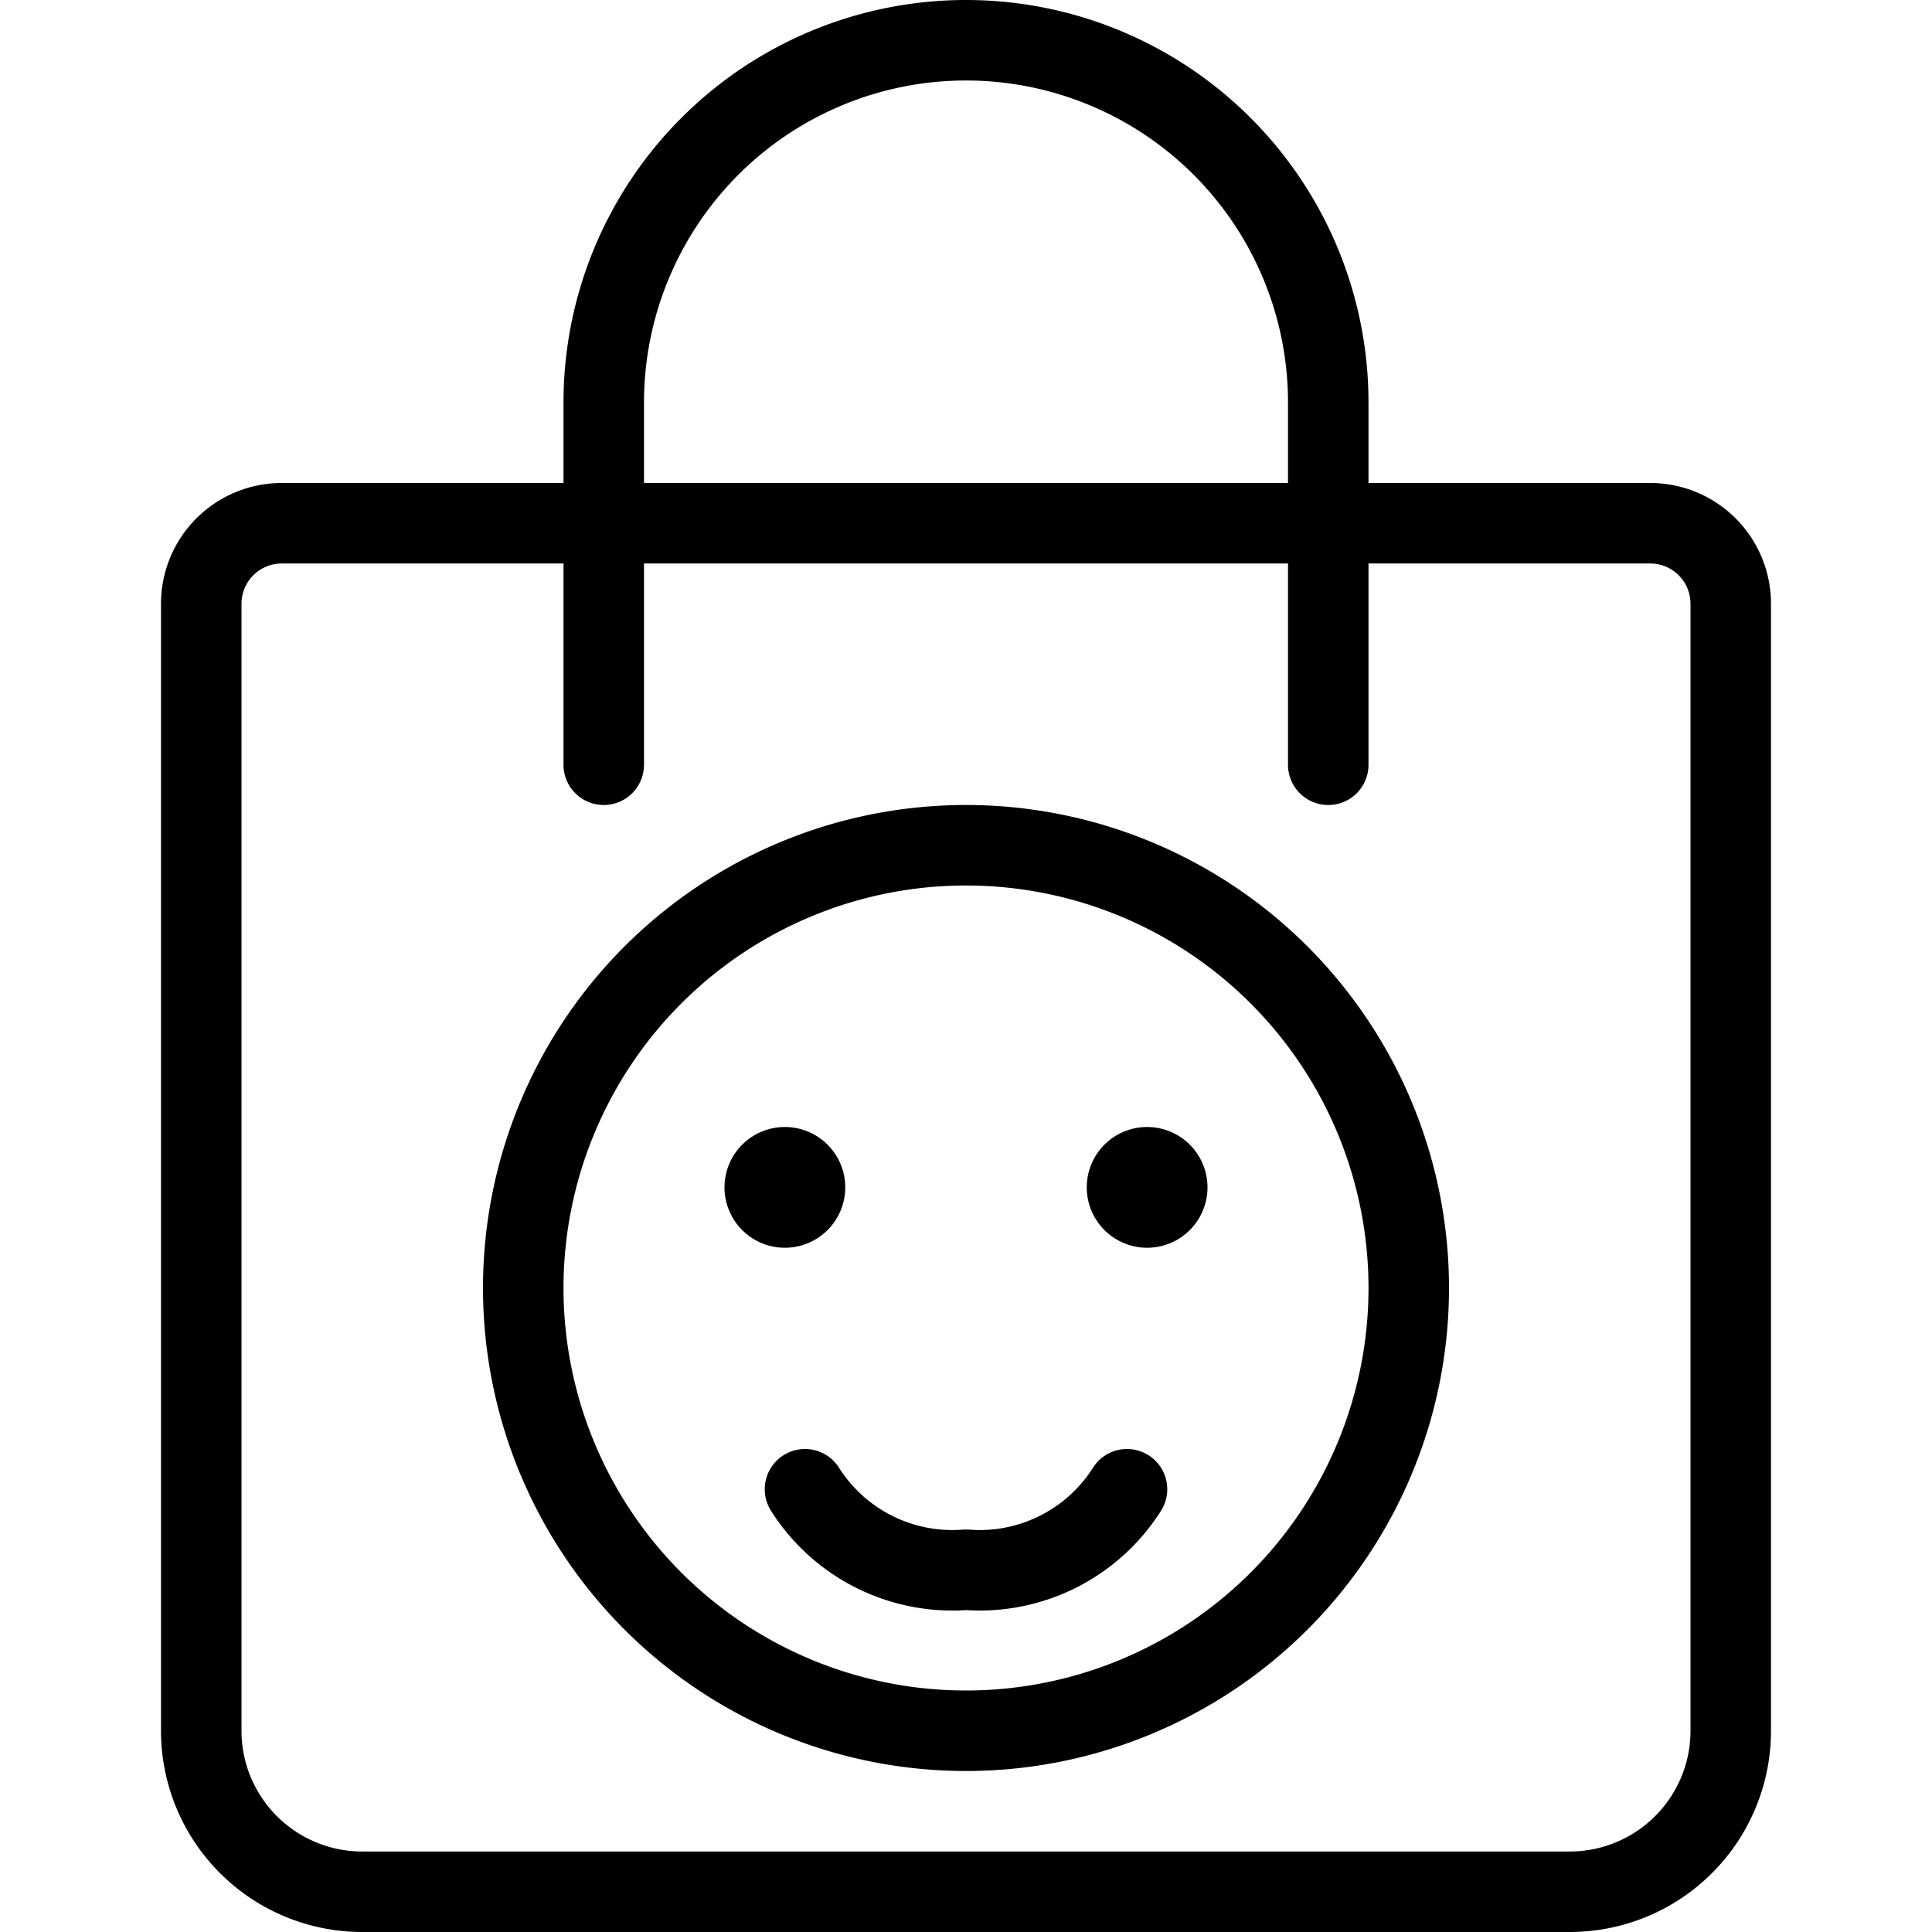
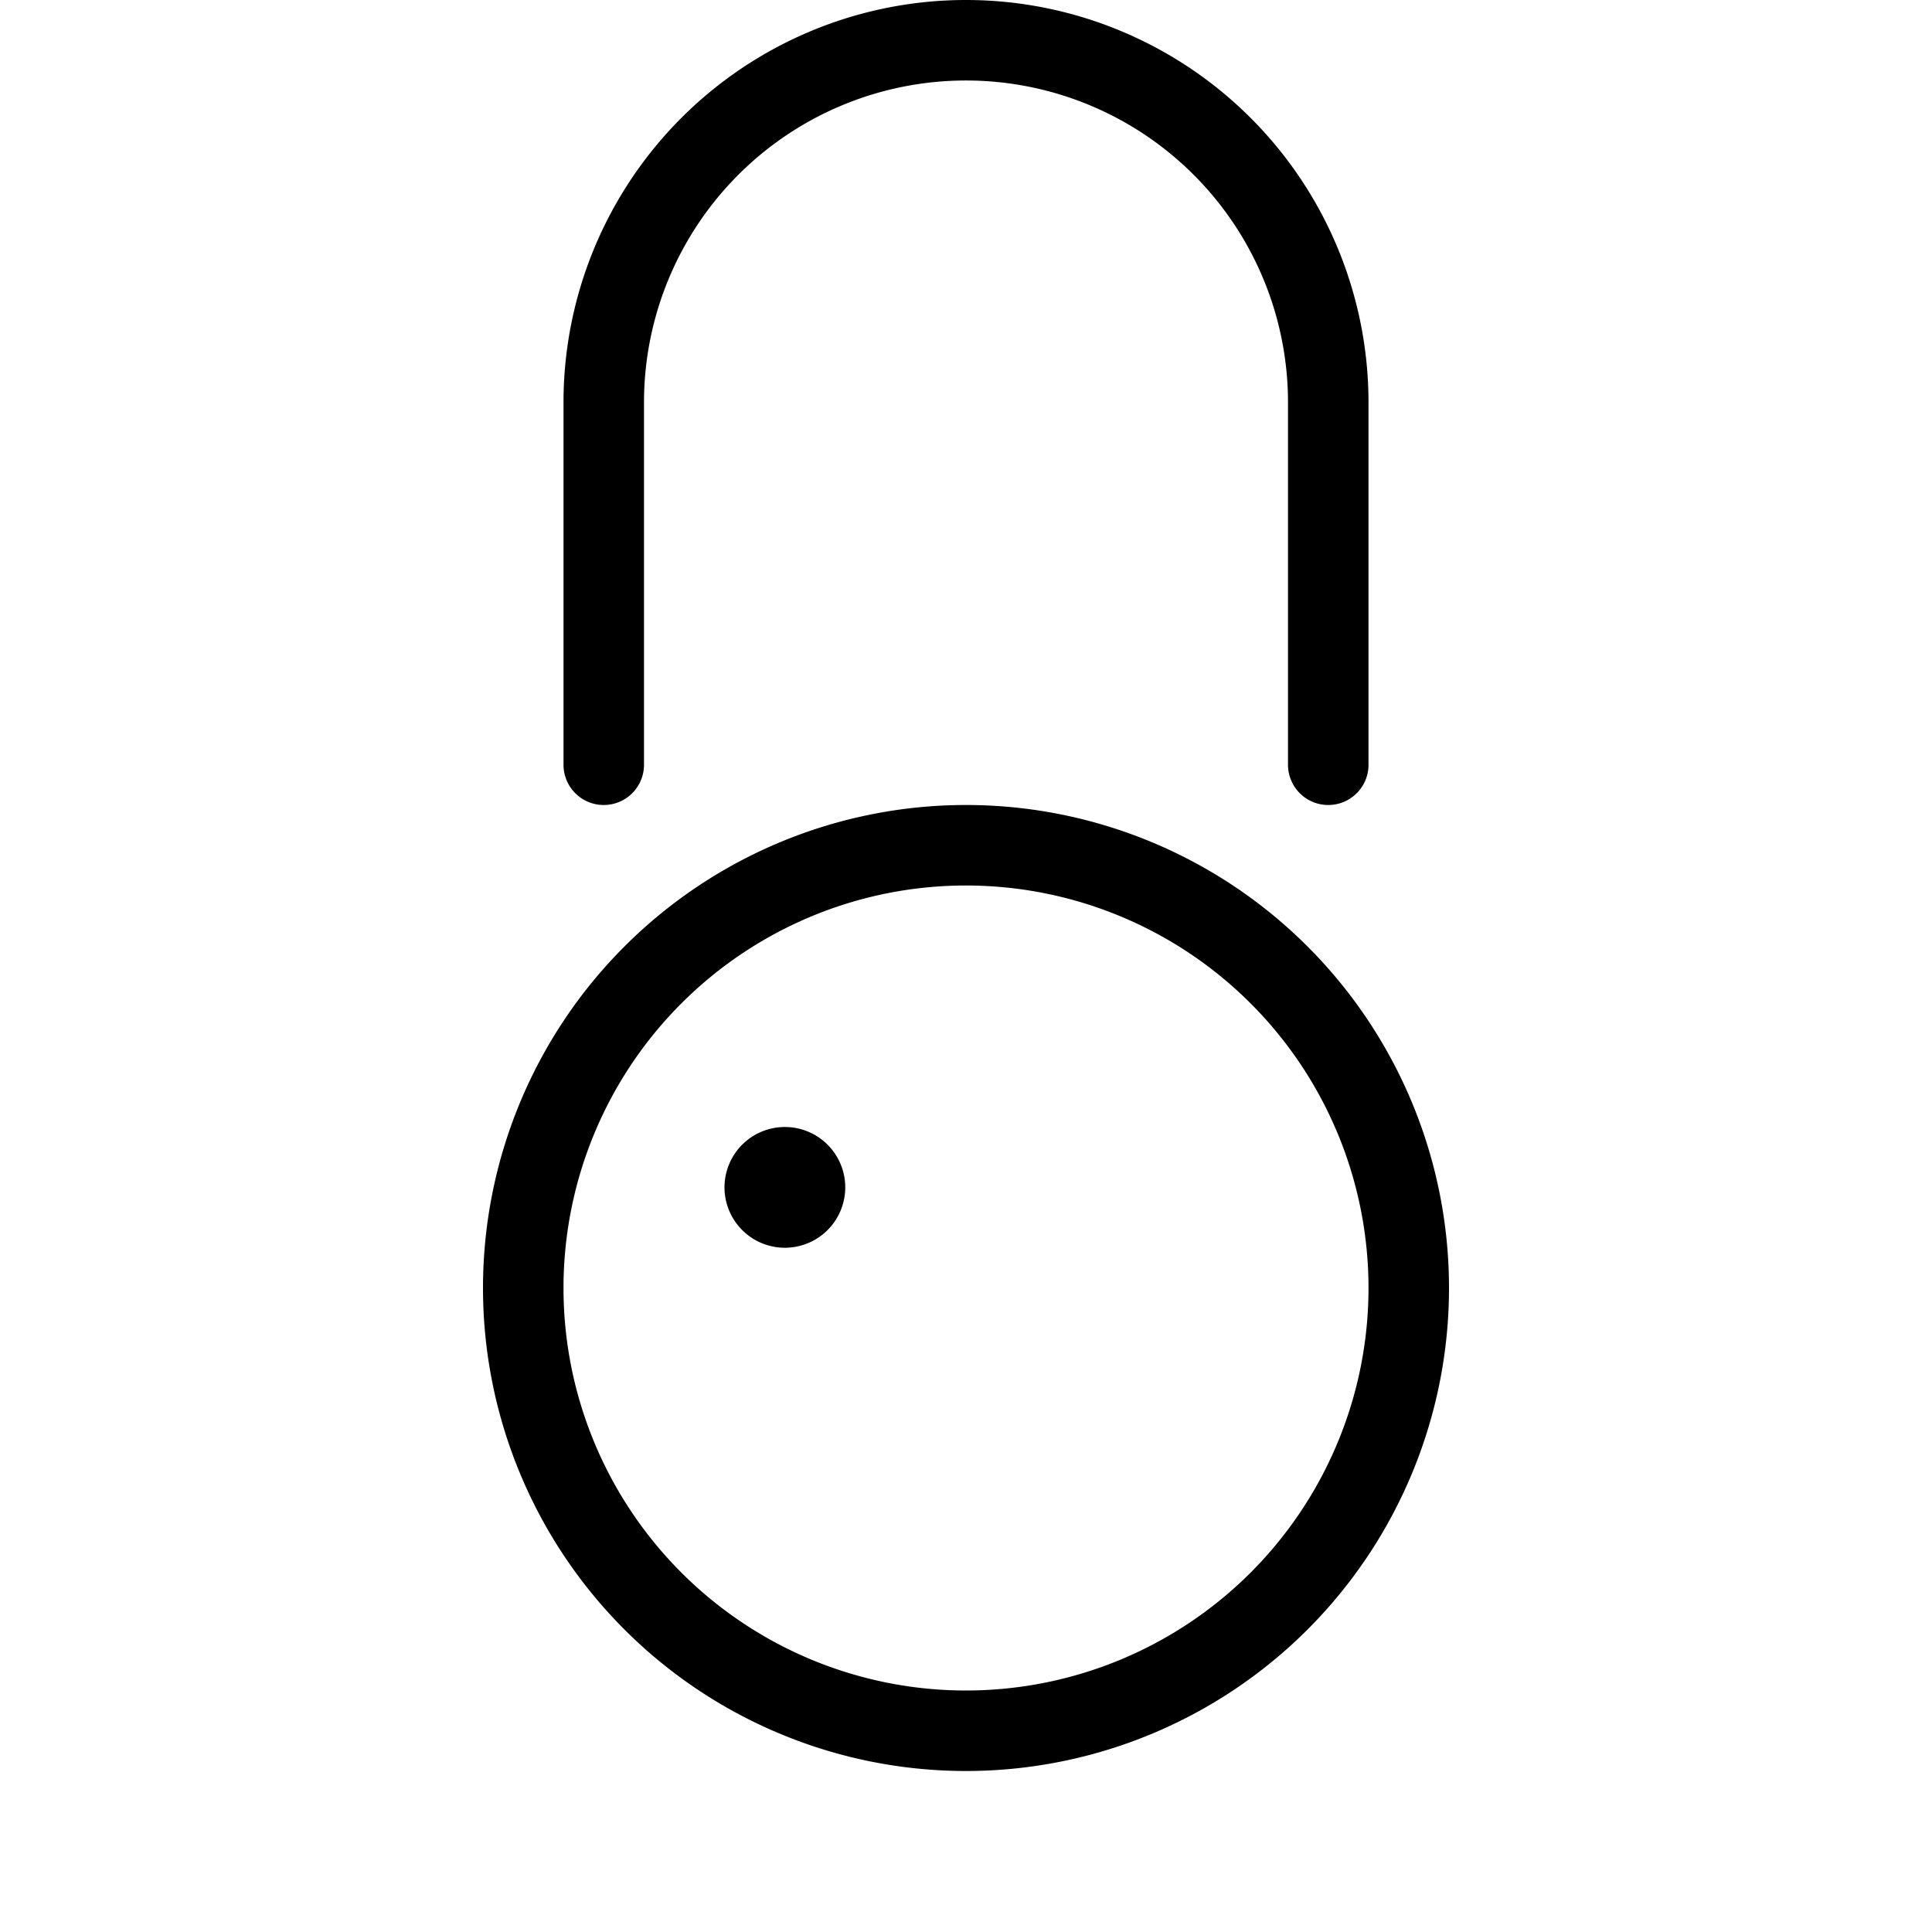
<svg xmlns="http://www.w3.org/2000/svg" viewBox="0 0 24 24">
  <g transform="matrix(1,0,0,1,0,0)">
-     <path d="M3.5,6.5h17a1,1,0,0,1,1,1v14a2,2,0,0,1-2,2H4.5a2,2,0,0,1-2-2V7.5A1,1,0,0,1,3.5,6.5Z" fill="none" stroke="#000000" stroke-linecap="round" stroke-linejoin="round" />
    <path d="M7.5,9.5V5a4.5,4.5,0,0,1,9,0V9.5" fill="none" stroke="#000000" stroke-linecap="round" stroke-linejoin="round" />
    <path d="M6.500 16.000 A5.500 5.500 0 1 0 17.500 16.000 A5.500 5.500 0 1 0 6.500 16.000 Z" fill="none" stroke="#000000" stroke-linecap="round" stroke-linejoin="round" />
    <path d="M9.75,14.5a.25.25,0,1,1-.25.25.25.25,0,0,1,.25-.25" fill="none" stroke="#000000" stroke-linecap="round" stroke-linejoin="round" />
-     <path d="M14.25,14.5a.25.25,0,1,0,.25.25.25.25,0,0,0-.25-.25" fill="none" stroke="#000000" stroke-linecap="round" stroke-linejoin="round" />
-     <path d="M10,18.5a2.166,2.166,0,0,0,2,1,2.166,2.166,0,0,0,2-1" fill="none" stroke="#000000" stroke-linecap="round" stroke-linejoin="round" />
  </g>
</svg>